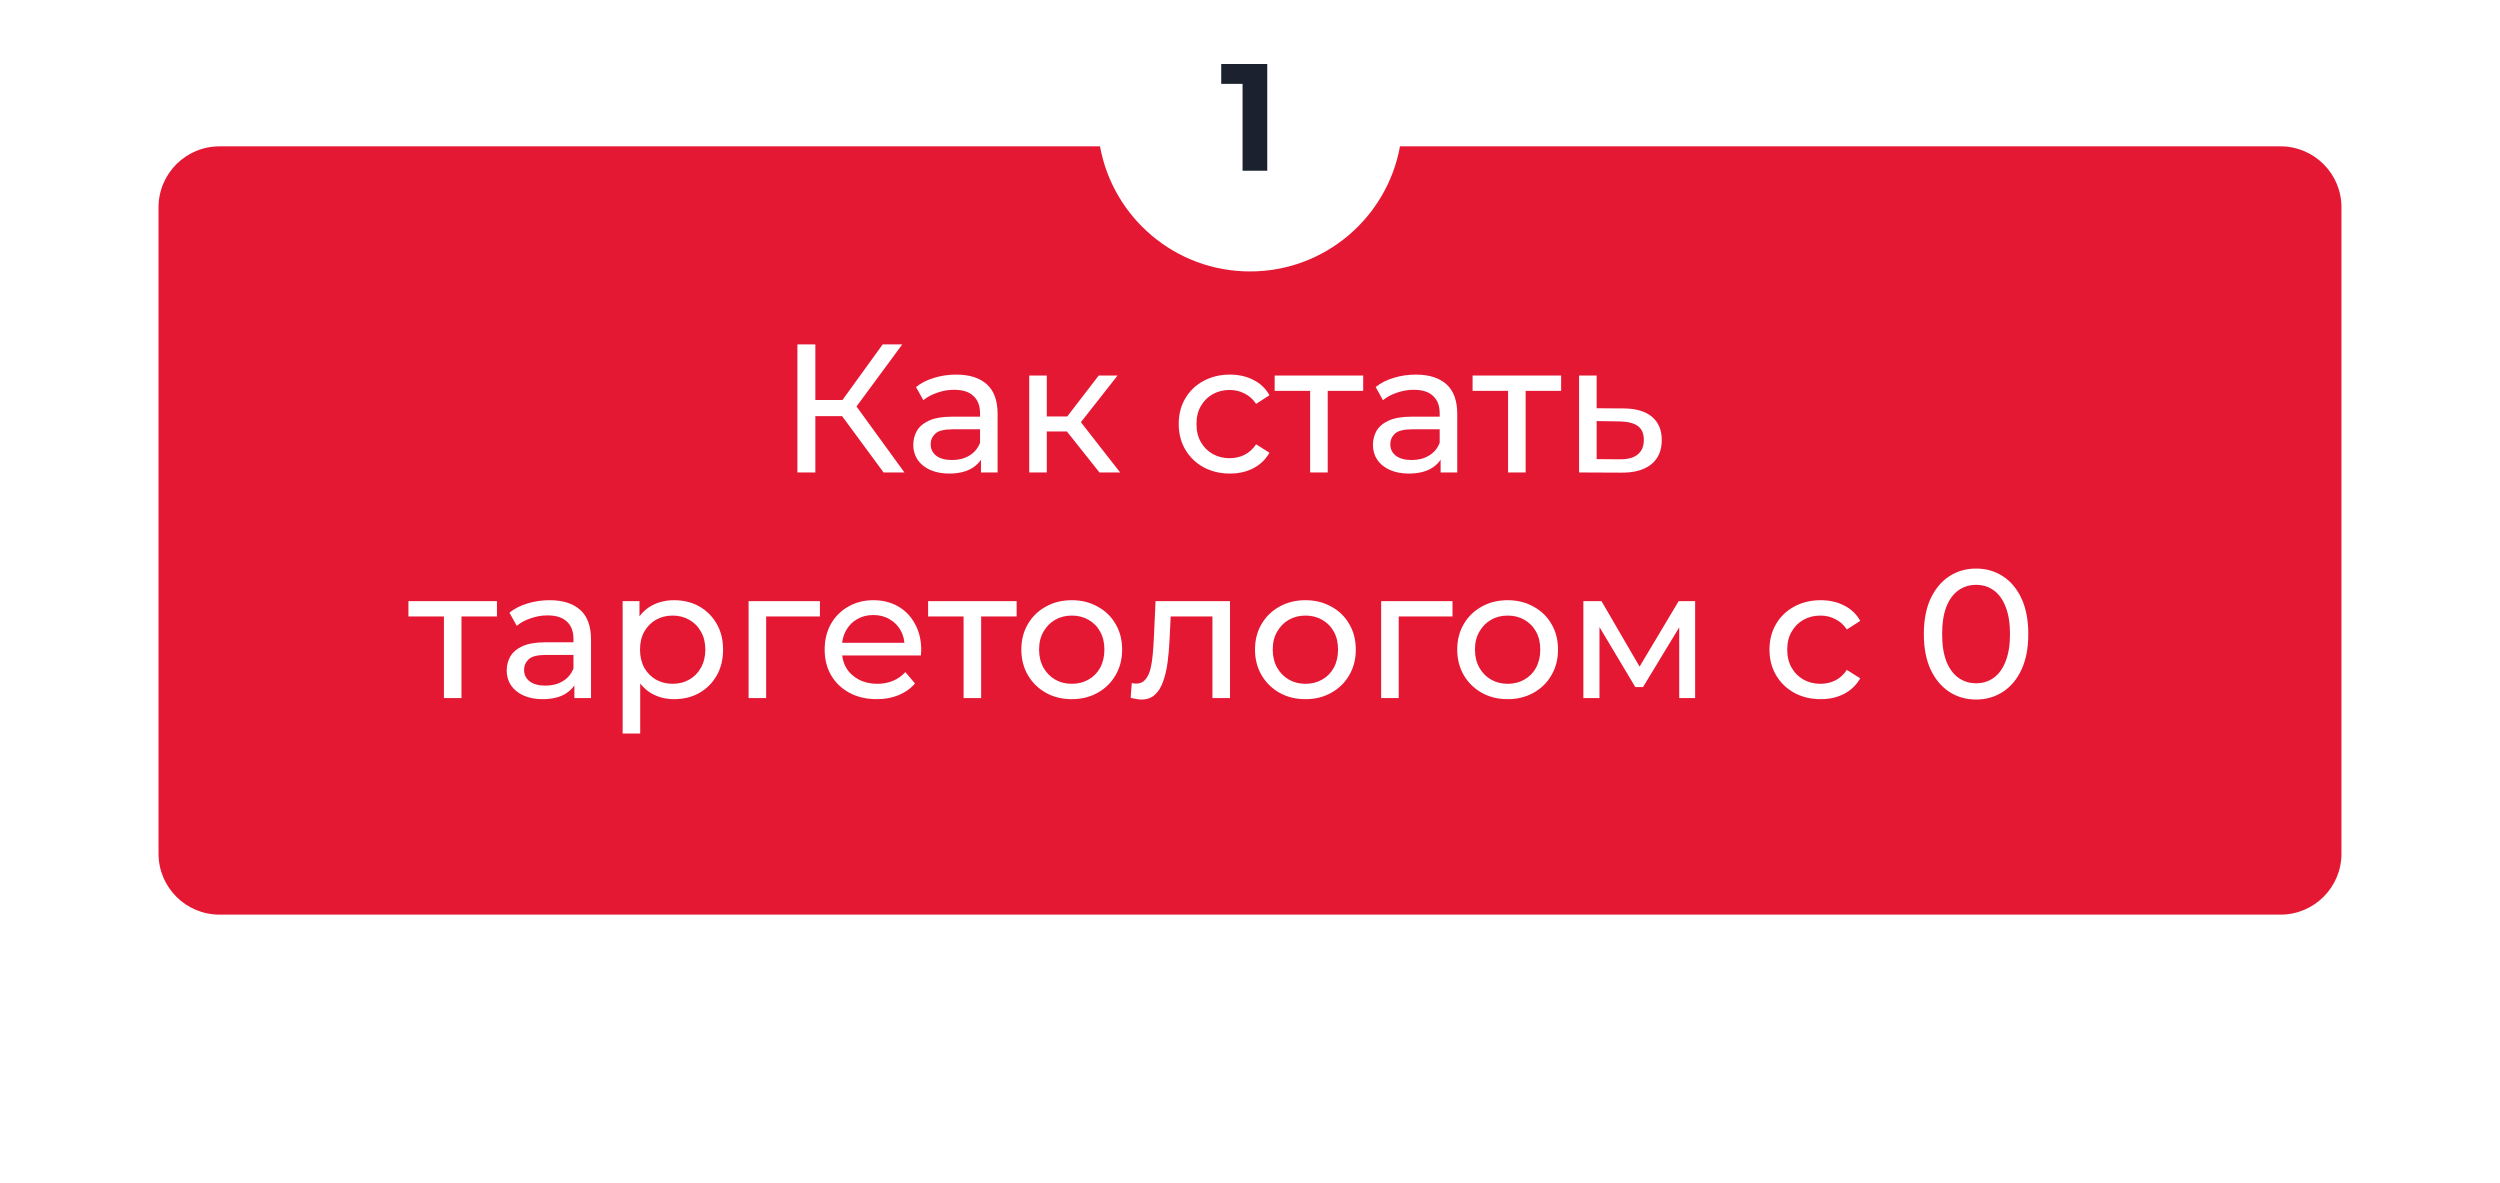
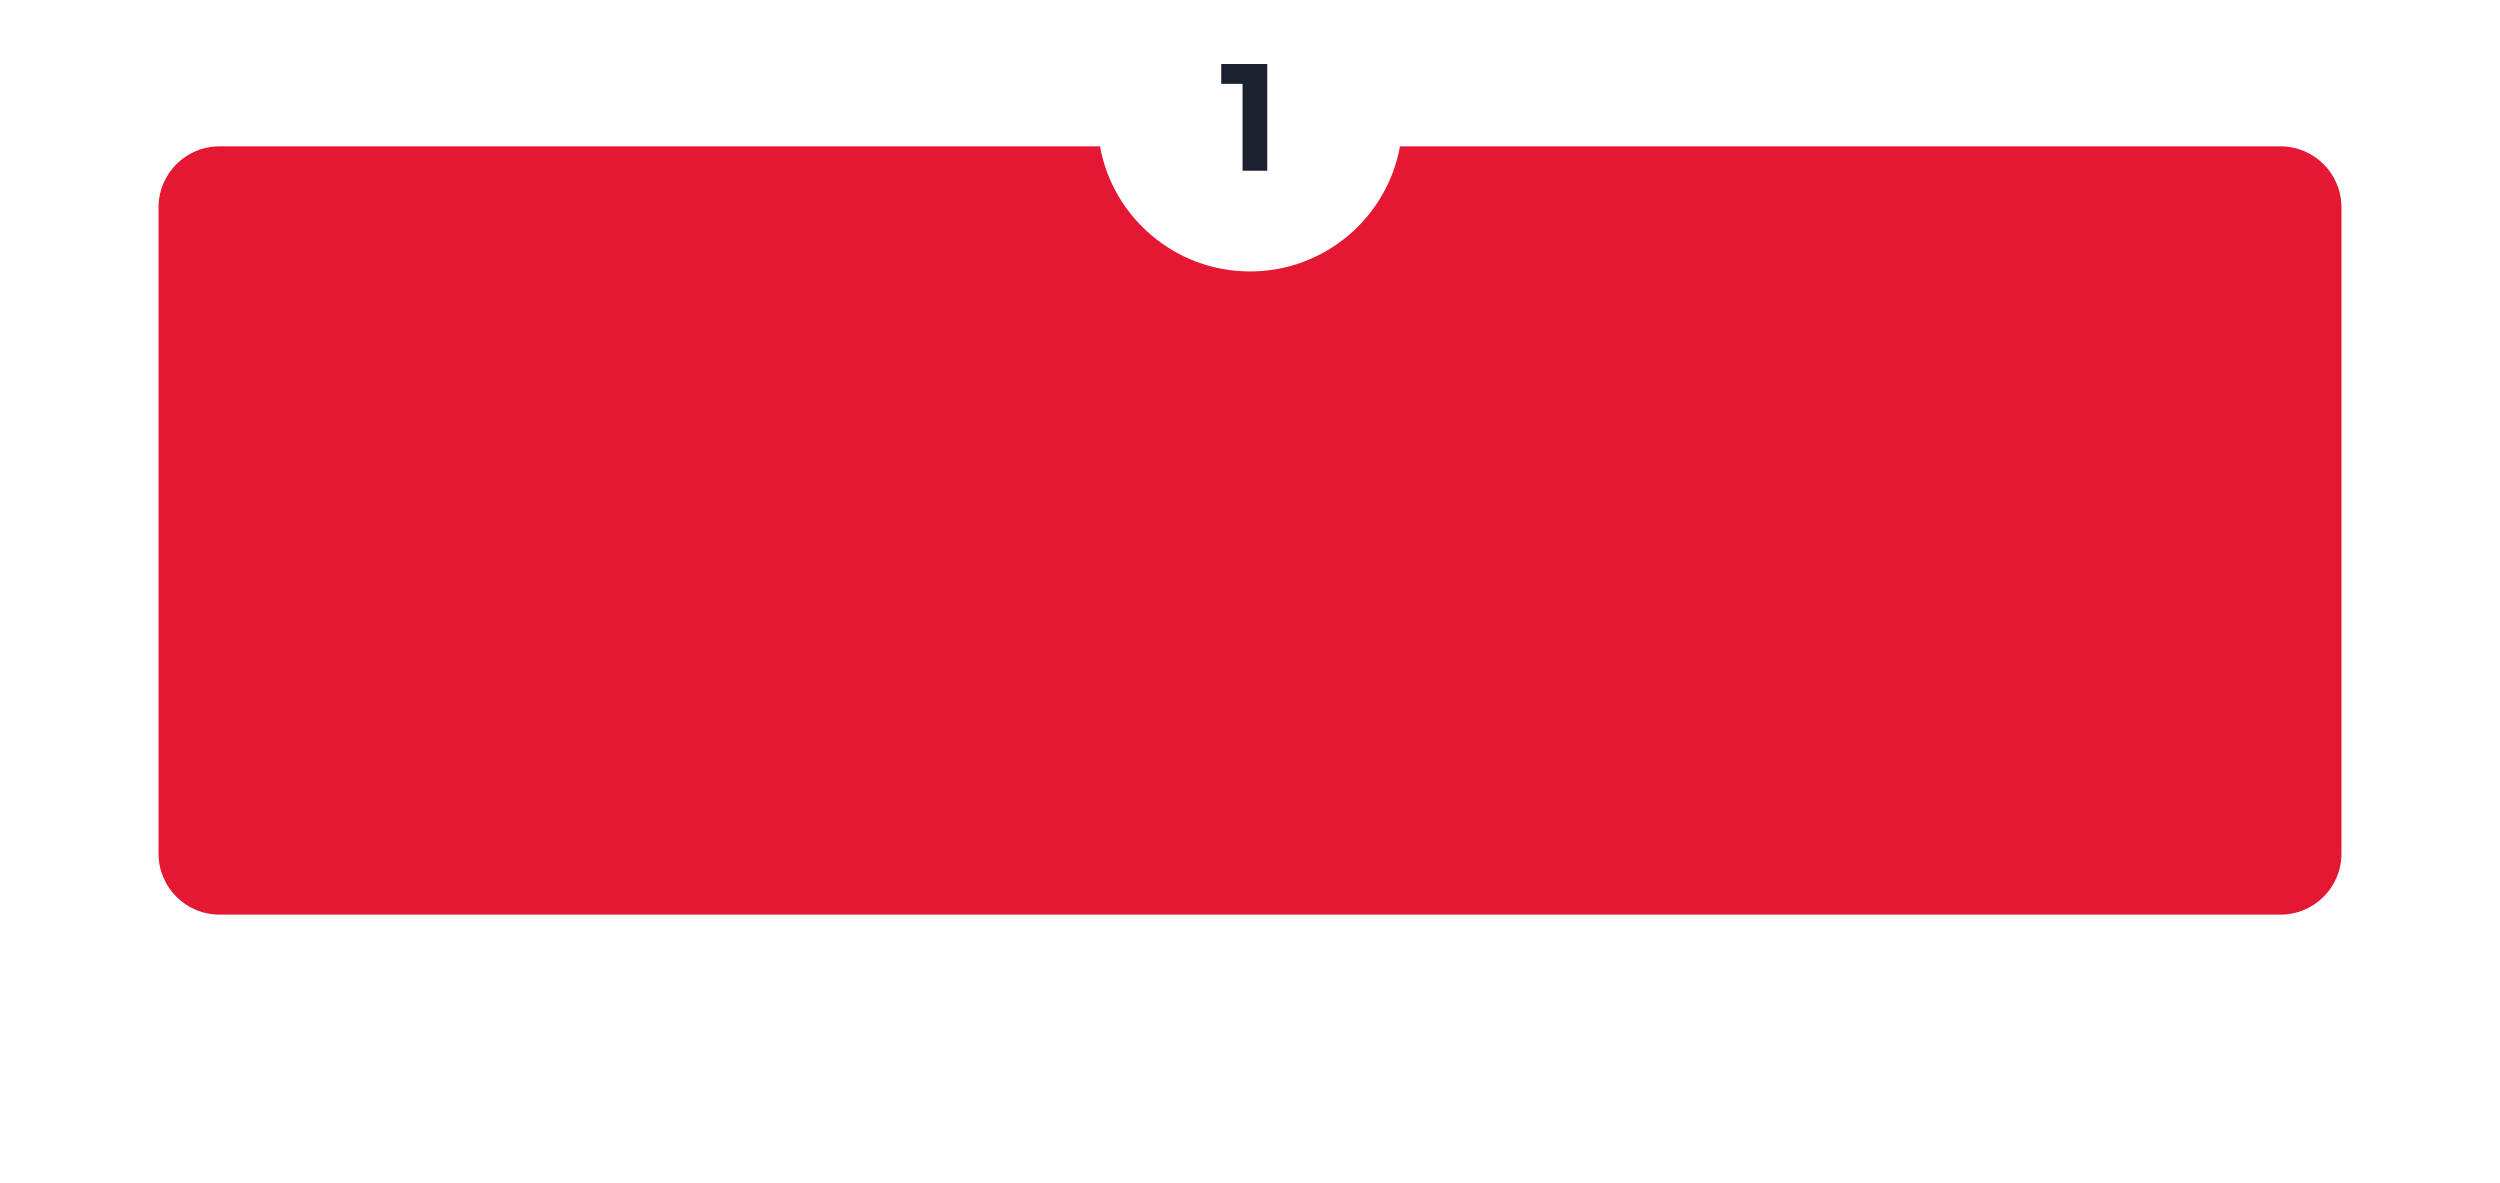
<svg xmlns="http://www.w3.org/2000/svg" width="410" height="194" viewBox="0 0 410 194" fill="none">
  <g filter="url(#filter0_bii_122_121)">
    <rect x="0.5" y="68.984" width="409" height="124" rx="9.5" stroke="white" />
  </g>
  <g filter="url(#filter1_bii_122_121)">
    <rect x="0.5" y="68.984" width="409" height="124" rx="9.5" stroke="white" />
  </g>
-   <path fill-rule="evenodd" clip-rule="evenodd" d="M180.401 24H36C30.477 24 26 28.477 26 34V140C26 145.523 30.477 150 36 150H374C379.523 150 384 145.523 384 140V34C384 28.477 379.523 24 374 24H229.599C227.486 35.667 217.276 44.516 205 44.516C192.724 44.516 182.514 35.667 180.401 24Z" fill="#E51834" />
+   <path fill-rule="evenodd" clip-rule="evenodd" d="M180.401 24H36C30.477 24 26 28.477 26 34V140C26 145.523 30.477 150 36 150H374C379.523 150 384 145.523 384 140V34C384 28.477 379.523 24 374 24H229.599C227.486 35.667 217.276 44.516 205 44.516C192.724 44.516 182.514 35.667 180.401 24" fill="#E51834" />
  <circle cx="205" cy="20" r="20" fill="white" />
-   <path d="M144.908 77.484L137.288 67.134L139.718 65.634L148.328 77.484H144.908ZM130.778 77.484V56.484H133.718V77.484H130.778ZM132.818 68.244V65.604H139.628V68.244H132.818ZM139.988 67.314L137.228 66.894L144.758 56.484H147.968L139.988 67.314ZM160.878 77.484V74.124L160.728 73.494V67.764C160.728 66.544 160.368 65.604 159.648 64.944C158.948 64.264 157.888 63.924 156.468 63.924C155.528 63.924 154.608 64.084 153.708 64.404C152.808 64.704 152.048 65.114 151.428 65.634L150.228 63.474C151.048 62.814 152.028 62.314 153.168 61.974C154.328 61.614 155.538 61.434 156.798 61.434C158.978 61.434 160.658 61.964 161.838 63.024C163.018 64.084 163.608 65.704 163.608 67.884V77.484H160.878ZM155.658 77.664C154.478 77.664 153.438 77.464 152.538 77.064C151.658 76.664 150.978 76.114 150.498 75.414C150.018 74.694 149.778 73.884 149.778 72.984C149.778 72.124 149.978 71.344 150.378 70.644C150.798 69.944 151.468 69.384 152.388 68.964C153.328 68.544 154.588 68.334 156.168 68.334H161.208V70.404H156.288C154.848 70.404 153.878 70.644 153.378 71.124C152.878 71.604 152.628 72.184 152.628 72.864C152.628 73.644 152.938 74.274 153.558 74.754C154.178 75.214 155.038 75.444 156.138 75.444C157.218 75.444 158.158 75.204 158.958 74.724C159.778 74.244 160.368 73.544 160.728 72.624L161.298 74.604C160.918 75.544 160.248 76.294 159.288 76.854C158.328 77.394 157.118 77.664 155.658 77.664ZM180.314 77.484L174.164 69.744L176.534 68.304L183.704 77.484H180.314ZM168.794 77.484V61.584H171.674V77.484H168.794ZM170.804 70.764V68.304H176.054V70.764H170.804ZM176.774 69.864L174.104 69.504L180.194 61.584H183.284L176.774 69.864ZM201.71 77.664C200.09 77.664 198.64 77.314 197.36 76.614C196.1 75.914 195.11 74.954 194.39 73.734C193.67 72.514 193.31 71.114 193.31 69.534C193.31 67.954 193.67 66.554 194.39 65.334C195.11 64.114 196.1 63.164 197.36 62.484C198.64 61.784 200.09 61.434 201.71 61.434C203.15 61.434 204.43 61.724 205.55 62.304C206.69 62.864 207.57 63.704 208.19 64.824L206 66.234C205.48 65.454 204.84 64.884 204.08 64.524C203.34 64.144 202.54 63.954 201.68 63.954C200.64 63.954 199.71 64.184 198.89 64.644C198.07 65.104 197.42 65.754 196.94 66.594C196.46 67.414 196.22 68.394 196.22 69.534C196.22 70.674 196.46 71.664 196.94 72.504C197.42 73.344 198.07 73.994 198.89 74.454C199.71 74.914 200.64 75.144 201.68 75.144C202.54 75.144 203.34 74.964 204.08 74.604C204.84 74.224 205.48 73.644 206 72.864L208.19 74.244C207.57 75.344 206.69 76.194 205.55 76.794C204.43 77.374 203.15 77.664 201.71 77.664ZM214.864 77.484V63.354L215.584 64.104H209.044V61.584H223.564V64.104H217.054L217.744 63.354V77.484H214.864ZM236.259 77.484V74.124L236.109 73.494V67.764C236.109 66.544 235.749 65.604 235.029 64.944C234.329 64.264 233.269 63.924 231.849 63.924C230.909 63.924 229.989 64.084 229.089 64.404C228.189 64.704 227.429 65.114 226.809 65.634L225.609 63.474C226.429 62.814 227.409 62.314 228.549 61.974C229.709 61.614 230.919 61.434 232.179 61.434C234.359 61.434 236.039 61.964 237.219 63.024C238.399 64.084 238.989 65.704 238.989 67.884V77.484H236.259ZM231.039 77.664C229.859 77.664 228.819 77.464 227.919 77.064C227.039 76.664 226.359 76.114 225.879 75.414C225.399 74.694 225.159 73.884 225.159 72.984C225.159 72.124 225.359 71.344 225.759 70.644C226.179 69.944 226.849 69.384 227.769 68.964C228.709 68.544 229.969 68.334 231.549 68.334H236.589V70.404H231.669C230.229 70.404 229.259 70.644 228.759 71.124C228.259 71.604 228.009 72.184 228.009 72.864C228.009 73.644 228.319 74.274 228.939 74.754C229.559 75.214 230.419 75.444 231.519 75.444C232.599 75.444 233.539 75.204 234.339 74.724C235.159 74.244 235.749 73.544 236.109 72.624L236.679 74.604C236.299 75.544 235.629 76.294 234.669 76.854C233.709 77.394 232.499 77.664 231.039 77.664ZM247.325 77.484V63.354L248.045 64.104H241.505V61.584H256.025V64.104H249.515L250.205 63.354V77.484H247.325ZM266.32 66.984C268.34 67.004 269.88 67.464 270.94 68.364C272 69.264 272.53 70.534 272.53 72.174C272.53 73.894 271.95 75.224 270.79 76.164C269.63 77.084 267.99 77.534 265.87 77.514L258.97 77.484V61.584H261.85V66.954L266.32 66.984ZM265.63 75.324C266.93 75.344 267.91 75.084 268.57 74.544C269.25 74.004 269.59 73.204 269.59 72.144C269.59 71.104 269.26 70.344 268.6 69.864C267.94 69.384 266.95 69.134 265.63 69.114L261.85 69.054V75.294L265.63 75.324ZM72.803 114.484V100.354L73.523 101.104H66.983V98.584H81.503V101.104H74.993L75.683 100.354V114.484H72.803ZM94.198 114.484V111.124L94.048 110.494V104.764C94.048 103.544 93.688 102.604 92.968 101.944C92.268 101.264 91.208 100.924 89.788 100.924C88.848 100.924 87.928 101.084 87.028 101.404C86.128 101.704 85.368 102.114 84.748 102.634L83.548 100.474C84.368 99.814 85.348 99.314 86.488 98.974C87.648 98.614 88.858 98.434 90.118 98.434C92.298 98.434 93.978 98.964 95.158 100.024C96.338 101.084 96.928 102.704 96.928 104.884V114.484H94.198ZM88.978 114.664C87.798 114.664 86.758 114.464 85.858 114.064C84.978 113.664 84.298 113.114 83.818 112.414C83.338 111.694 83.098 110.884 83.098 109.984C83.098 109.124 83.298 108.344 83.698 107.644C84.118 106.944 84.788 106.384 85.708 105.964C86.648 105.544 87.908 105.334 89.488 105.334H94.528V107.404H89.608C88.168 107.404 87.198 107.644 86.698 108.124C86.198 108.604 85.948 109.184 85.948 109.864C85.948 110.644 86.258 111.274 86.878 111.754C87.498 112.214 88.358 112.444 89.458 112.444C90.538 112.444 91.478 112.204 92.278 111.724C93.098 111.244 93.688 110.544 94.048 109.624L94.618 111.604C94.238 112.544 93.568 113.294 92.608 113.854C91.648 114.394 90.438 114.664 88.978 114.664ZM110.544 114.664C109.224 114.664 108.014 114.364 106.914 113.764C105.834 113.144 104.964 112.234 104.304 111.034C103.664 109.834 103.344 108.334 103.344 106.534C103.344 104.734 103.654 103.234 104.274 102.034C104.914 100.834 105.774 99.934 106.854 99.334C107.954 98.734 109.184 98.434 110.544 98.434C112.104 98.434 113.484 98.774 114.684 99.454C115.884 100.134 116.834 101.084 117.534 102.304C118.234 103.504 118.584 104.914 118.584 106.534C118.584 108.154 118.234 109.574 117.534 110.794C116.834 112.014 115.884 112.964 114.684 113.644C113.484 114.324 112.104 114.664 110.544 114.664ZM102.114 120.304V98.584H104.874V102.874L104.694 106.564L104.994 110.254V120.304H102.114ZM110.304 112.144C111.324 112.144 112.234 111.914 113.034 111.454C113.854 110.994 114.494 110.344 114.954 109.504C115.434 108.644 115.674 107.654 115.674 106.534C115.674 105.394 115.434 104.414 114.954 103.594C114.494 102.754 113.854 102.104 113.034 101.644C112.234 101.184 111.324 100.954 110.304 100.954C109.304 100.954 108.394 101.184 107.574 101.644C106.774 102.104 106.134 102.754 105.654 103.594C105.194 104.414 104.964 105.394 104.964 106.534C104.964 107.654 105.194 108.644 105.654 109.504C106.134 110.344 106.774 110.994 107.574 111.454C108.394 111.914 109.304 112.144 110.304 112.144ZM122.769 114.484V98.584H134.469V101.104H124.959L125.649 100.444V114.484H122.769ZM143.794 114.664C142.094 114.664 140.594 114.314 139.294 113.614C138.014 112.914 137.014 111.954 136.294 110.734C135.594 109.514 135.244 108.114 135.244 106.534C135.244 104.954 135.584 103.554 136.264 102.334C136.964 101.114 137.914 100.164 139.114 99.484C140.334 98.784 141.704 98.434 143.224 98.434C144.764 98.434 146.124 98.774 147.304 99.454C148.484 100.134 149.404 101.094 150.064 102.334C150.744 103.554 151.084 104.984 151.084 106.624C151.084 106.744 151.074 106.884 151.054 107.044C151.054 107.204 151.044 107.354 151.024 107.494H137.494V105.424H149.524L148.354 106.144C148.374 105.124 148.164 104.214 147.724 103.414C147.284 102.614 146.674 101.994 145.894 101.554C145.134 101.094 144.244 100.864 143.224 100.864C142.224 100.864 141.334 101.094 140.554 101.554C139.774 101.994 139.164 102.624 138.724 103.444C138.284 104.244 138.064 105.164 138.064 106.204V106.684C138.064 107.744 138.304 108.694 138.784 109.534C139.284 110.354 139.974 110.994 140.854 111.454C141.734 111.914 142.744 112.144 143.884 112.144C144.824 112.144 145.674 111.984 146.434 111.664C147.214 111.344 147.894 110.864 148.474 110.224L150.064 112.084C149.344 112.924 148.444 113.564 147.364 114.004C146.304 114.444 145.114 114.664 143.794 114.664ZM158.028 114.484V100.354L158.748 101.104H152.208V98.584H166.728V101.104H160.218L160.908 100.354V114.484H158.028ZM175.78 114.664C174.18 114.664 172.76 114.314 171.52 113.614C170.28 112.914 169.3 111.954 168.58 110.734C167.86 109.494 167.5 108.094 167.5 106.534C167.5 104.954 167.86 103.554 168.58 102.334C169.3 101.114 170.28 100.164 171.52 99.484C172.76 98.784 174.18 98.434 175.78 98.434C177.36 98.434 178.77 98.784 180.01 99.484C181.27 100.164 182.25 101.114 182.95 102.334C183.67 103.534 184.03 104.934 184.03 106.534C184.03 108.114 183.67 109.514 182.95 110.734C182.25 111.954 181.27 112.914 180.01 113.614C178.77 114.314 177.36 114.664 175.78 114.664ZM175.78 112.144C176.8 112.144 177.71 111.914 178.51 111.454C179.33 110.994 179.97 110.344 180.43 109.504C180.89 108.644 181.12 107.654 181.12 106.534C181.12 105.394 180.89 104.414 180.43 103.594C179.97 102.754 179.33 102.104 178.51 101.644C177.71 101.184 176.8 100.954 175.78 100.954C174.76 100.954 173.85 101.184 173.05 101.644C172.25 102.104 171.61 102.754 171.13 103.594C170.65 104.414 170.41 105.394 170.41 106.534C170.41 107.654 170.65 108.644 171.13 109.504C171.61 110.344 172.25 110.994 173.05 111.454C173.85 111.914 174.76 112.144 175.78 112.144ZM185.431 114.454L185.611 112.024C185.751 112.044 185.881 112.064 186.001 112.084C186.121 112.104 186.231 112.114 186.331 112.114C186.971 112.114 187.471 111.894 187.831 111.454C188.211 111.014 188.491 110.434 188.671 109.714C188.851 108.974 188.981 108.144 189.061 107.224C189.141 106.304 189.201 105.384 189.241 104.464L189.511 98.584H201.721V114.484H198.841V100.264L199.531 101.104H191.371L192.031 100.234L191.821 104.644C191.761 106.044 191.651 107.354 191.491 108.574C191.331 109.794 191.081 110.864 190.741 111.784C190.421 112.704 189.971 113.424 189.391 113.944C188.831 114.464 188.101 114.724 187.201 114.724C186.941 114.724 186.661 114.694 186.361 114.634C186.081 114.594 185.771 114.534 185.431 114.454ZM214.1 114.664C212.5 114.664 211.08 114.314 209.84 113.614C208.6 112.914 207.62 111.954 206.9 110.734C206.18 109.494 205.82 108.094 205.82 106.534C205.82 104.954 206.18 103.554 206.9 102.334C207.62 101.114 208.6 100.164 209.84 99.484C211.08 98.784 212.5 98.434 214.1 98.434C215.68 98.434 217.09 98.784 218.33 99.484C219.59 100.164 220.57 101.114 221.27 102.334C221.99 103.534 222.35 104.934 222.35 106.534C222.35 108.114 221.99 109.514 221.27 110.734C220.57 111.954 219.59 112.914 218.33 113.614C217.09 114.314 215.68 114.664 214.1 114.664ZM214.1 112.144C215.12 112.144 216.03 111.914 216.83 111.454C217.65 110.994 218.29 110.344 218.75 109.504C219.21 108.644 219.44 107.654 219.44 106.534C219.44 105.394 219.21 104.414 218.75 103.594C218.29 102.754 217.65 102.104 216.83 101.644C216.03 101.184 215.12 100.954 214.1 100.954C213.08 100.954 212.17 101.184 211.37 101.644C210.57 102.104 209.93 102.754 209.45 103.594C208.97 104.414 208.73 105.394 208.73 106.534C208.73 107.654 208.97 108.644 209.45 109.504C209.93 110.344 210.57 110.994 211.37 111.454C212.17 111.914 213.08 112.144 214.1 112.144ZM226.509 114.484V98.584H238.209V101.104H228.699L229.389 100.444V114.484H226.509ZM247.264 114.664C245.664 114.664 244.244 114.314 243.004 113.614C241.764 112.914 240.784 111.954 240.064 110.734C239.344 109.494 238.984 108.094 238.984 106.534C238.984 104.954 239.344 103.554 240.064 102.334C240.784 101.114 241.764 100.164 243.004 99.484C244.244 98.784 245.664 98.434 247.264 98.434C248.844 98.434 250.254 98.784 251.494 99.484C252.754 100.164 253.734 101.114 254.434 102.334C255.154 103.534 255.514 104.934 255.514 106.534C255.514 108.114 255.154 109.514 254.434 110.734C253.734 111.954 252.754 112.914 251.494 113.614C250.254 114.314 248.844 114.664 247.264 114.664ZM247.264 112.144C248.284 112.144 249.194 111.914 249.994 111.454C250.814 110.994 251.454 110.344 251.914 109.504C252.374 108.644 252.604 107.654 252.604 106.534C252.604 105.394 252.374 104.414 251.914 103.594C251.454 102.754 250.814 102.104 249.994 101.644C249.194 101.184 248.284 100.954 247.264 100.954C246.244 100.954 245.334 101.184 244.534 101.644C243.734 102.104 243.094 102.754 242.614 103.594C242.134 104.414 241.894 105.394 241.894 106.534C241.894 107.654 242.134 108.644 242.614 109.504C243.094 110.344 243.734 110.994 244.534 111.454C245.334 111.914 246.244 112.144 247.264 112.144ZM259.673 114.484V98.584H262.643L269.483 110.344H268.283L275.303 98.584H278.003V114.484H275.393V101.824L275.873 102.094L269.453 112.684H268.193L261.743 101.884L262.313 101.764V114.484H259.673ZM298.595 114.664C296.975 114.664 295.525 114.314 294.245 113.614C292.985 112.914 291.995 111.954 291.275 110.734C290.555 109.514 290.195 108.114 290.195 106.534C290.195 104.954 290.555 103.554 291.275 102.334C291.995 101.114 292.985 100.164 294.245 99.484C295.525 98.784 296.975 98.434 298.595 98.434C300.035 98.434 301.315 98.724 302.435 99.304C303.575 99.864 304.455 100.704 305.075 101.824L302.885 103.234C302.365 102.454 301.725 101.884 300.965 101.524C300.225 101.144 299.425 100.954 298.565 100.954C297.525 100.954 296.595 101.184 295.775 101.644C294.955 102.104 294.305 102.754 293.825 103.594C293.345 104.414 293.105 105.394 293.105 106.534C293.105 107.674 293.345 108.664 293.825 109.504C294.305 110.344 294.955 110.994 295.775 111.454C296.595 111.914 297.525 112.144 298.565 112.144C299.425 112.144 300.225 111.964 300.965 111.604C301.725 111.224 302.365 110.644 302.885 109.864L305.075 111.244C304.455 112.344 303.575 113.194 302.435 113.794C301.315 114.374 300.035 114.664 298.595 114.664ZM324.09 114.724C322.45 114.724 320.98 114.304 319.68 113.464C318.4 112.624 317.38 111.404 316.62 109.804C315.88 108.204 315.51 106.264 315.51 103.984C315.51 101.704 315.88 99.764 316.62 98.164C317.38 96.564 318.4 95.344 319.68 94.504C320.98 93.664 322.45 93.244 324.09 93.244C325.71 93.244 327.17 93.664 328.47 94.504C329.77 95.344 330.79 96.564 331.53 98.164C332.27 99.764 332.64 101.704 332.64 103.984C332.64 106.264 332.27 108.204 331.53 109.804C330.79 111.404 329.77 112.624 328.47 113.464C327.17 114.304 325.71 114.724 324.09 114.724ZM324.09 112.054C325.19 112.054 326.15 111.754 326.97 111.154C327.81 110.554 328.46 109.654 328.92 108.454C329.4 107.254 329.64 105.764 329.64 103.984C329.64 102.204 329.4 100.714 328.92 99.514C328.46 98.314 327.81 97.414 326.97 96.814C326.15 96.214 325.19 95.914 324.09 95.914C322.99 95.914 322.02 96.214 321.18 96.814C320.34 97.414 319.68 98.314 319.2 99.514C318.74 100.714 318.51 102.204 318.51 103.984C318.51 105.764 318.74 107.254 319.2 108.454C319.68 109.654 320.34 110.554 321.18 111.154C322.02 111.754 322.99 112.054 324.09 112.054Z" fill="white" />
  <path d="M203.78 28V12L205.53 13.75H200.28V10.5H207.83V28H203.78Z" fill="#1B212E" />
  <defs>
    <filter id="filter0_bii_122_121" x="-48" y="20.484" width="506" height="221" filterUnits="userSpaceOnUse" color-interpolation-filters="sRGB">
      <feFlood flood-opacity="0" result="BackgroundImageFix" />
      <feGaussianBlur in="BackgroundImageFix" stdDeviation="24" />
      <feComposite in2="SourceAlpha" operator="in" result="effect1_backgroundBlur_122_121" />
      <feBlend mode="normal" in="SourceGraphic" in2="effect1_backgroundBlur_122_121" result="shape" />
      <feColorMatrix in="SourceAlpha" type="matrix" values="0 0 0 0 0 0 0 0 0 0 0 0 0 0 0 0 0 0 127 0" result="hardAlpha" />
      <feOffset />
      <feGaussianBlur stdDeviation="34" />
      <feComposite in2="hardAlpha" operator="arithmetic" k2="-1" k3="1" />
      <feColorMatrix type="matrix" values="0 0 0 0 1 0 0 0 0 1 0 0 0 0 1 0 0 0 0.05 0" />
      <feBlend mode="normal" in2="shape" result="effect2_innerShadow_122_121" />
      <feColorMatrix in="SourceAlpha" type="matrix" values="0 0 0 0 0 0 0 0 0 0 0 0 0 0 0 0 0 0 127 0" result="hardAlpha" />
      <feOffset dy="4" />
      <feGaussianBlur stdDeviation="2" />
      <feComposite in2="hardAlpha" operator="arithmetic" k2="-1" k3="1" />
      <feColorMatrix type="matrix" values="0 0 0 0 1 0 0 0 0 1 0 0 0 0 1 0 0 0 0.15 0" />
      <feBlend mode="normal" in2="effect2_innerShadow_122_121" result="effect3_innerShadow_122_121" />
    </filter>
    <filter id="filter1_bii_122_121" x="-48" y="20.484" width="506" height="221" filterUnits="userSpaceOnUse" color-interpolation-filters="sRGB">
      <feFlood flood-opacity="0" result="BackgroundImageFix" />
      <feGaussianBlur in="BackgroundImageFix" stdDeviation="24" />
      <feComposite in2="SourceAlpha" operator="in" result="effect1_backgroundBlur_122_121" />
      <feBlend mode="normal" in="SourceGraphic" in2="effect1_backgroundBlur_122_121" result="shape" />
      <feColorMatrix in="SourceAlpha" type="matrix" values="0 0 0 0 0 0 0 0 0 0 0 0 0 0 0 0 0 0 127 0" result="hardAlpha" />
      <feOffset />
      <feGaussianBlur stdDeviation="34" />
      <feComposite in2="hardAlpha" operator="arithmetic" k2="-1" k3="1" />
      <feColorMatrix type="matrix" values="0 0 0 0 1 0 0 0 0 1 0 0 0 0 1 0 0 0 0.05 0" />
      <feBlend mode="normal" in2="shape" result="effect2_innerShadow_122_121" />
      <feColorMatrix in="SourceAlpha" type="matrix" values="0 0 0 0 0 0 0 0 0 0 0 0 0 0 0 0 0 0 127 0" result="hardAlpha" />
      <feOffset dy="4" />
      <feGaussianBlur stdDeviation="2" />
      <feComposite in2="hardAlpha" operator="arithmetic" k2="-1" k3="1" />
      <feColorMatrix type="matrix" values="0 0 0 0 1 0 0 0 0 1 0 0 0 0 1 0 0 0 0.15 0" />
      <feBlend mode="normal" in2="effect2_innerShadow_122_121" result="effect3_innerShadow_122_121" />
    </filter>
  </defs>
</svg>